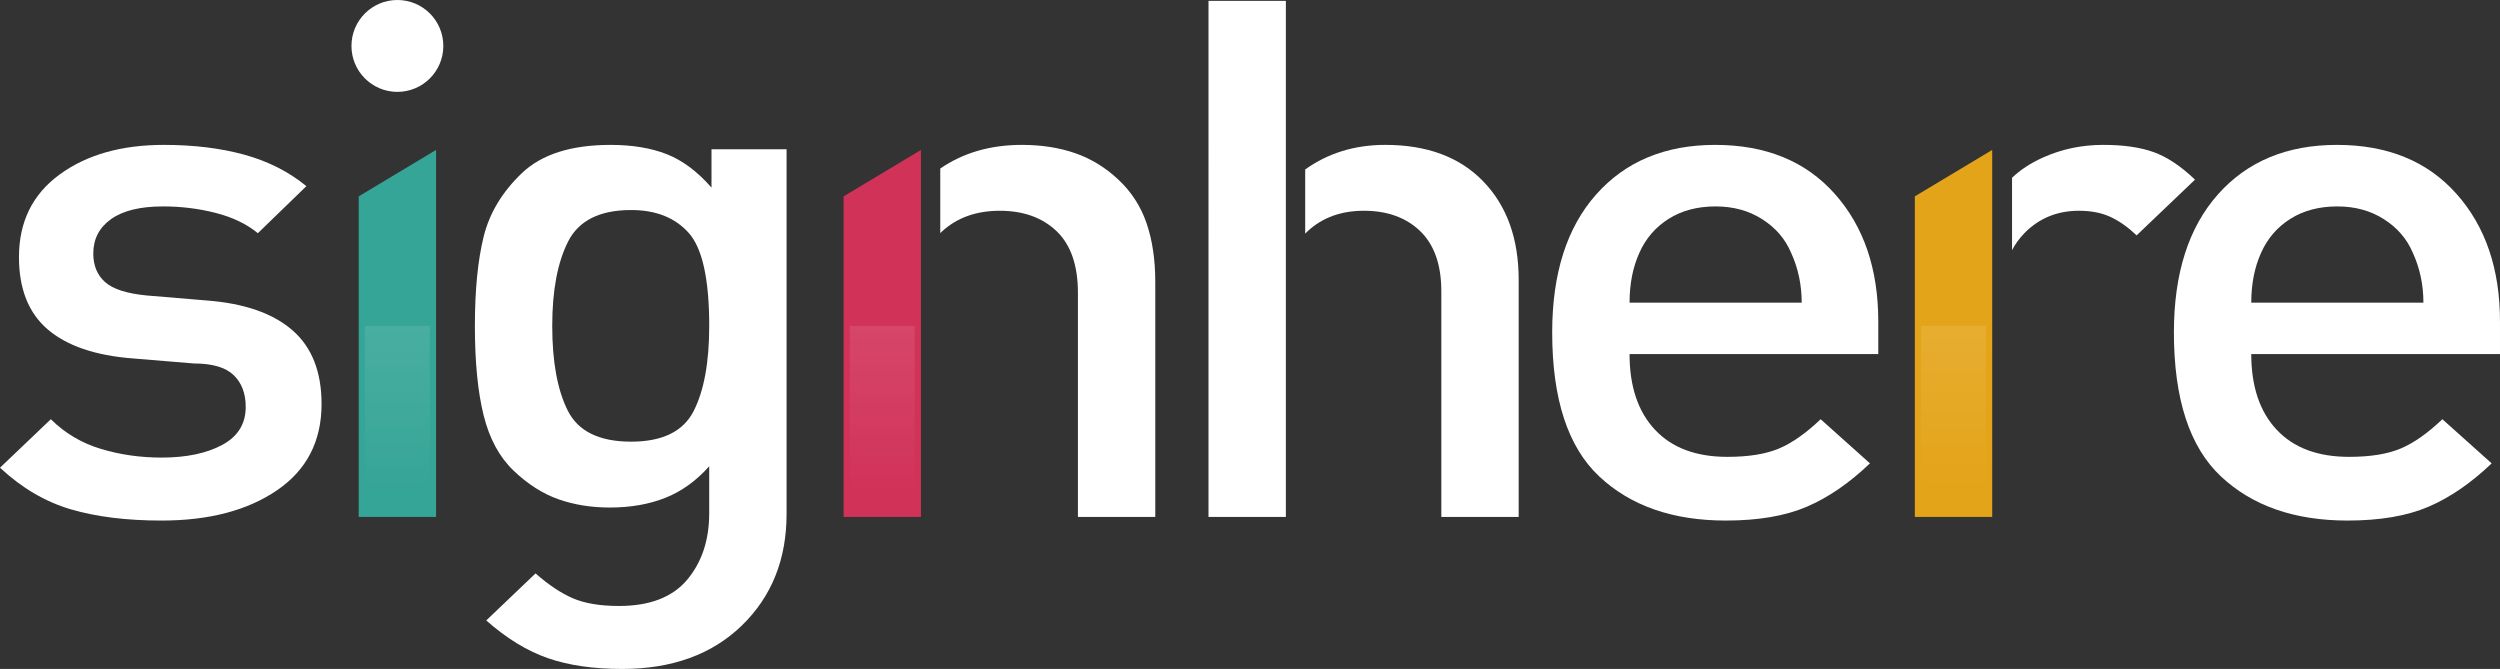
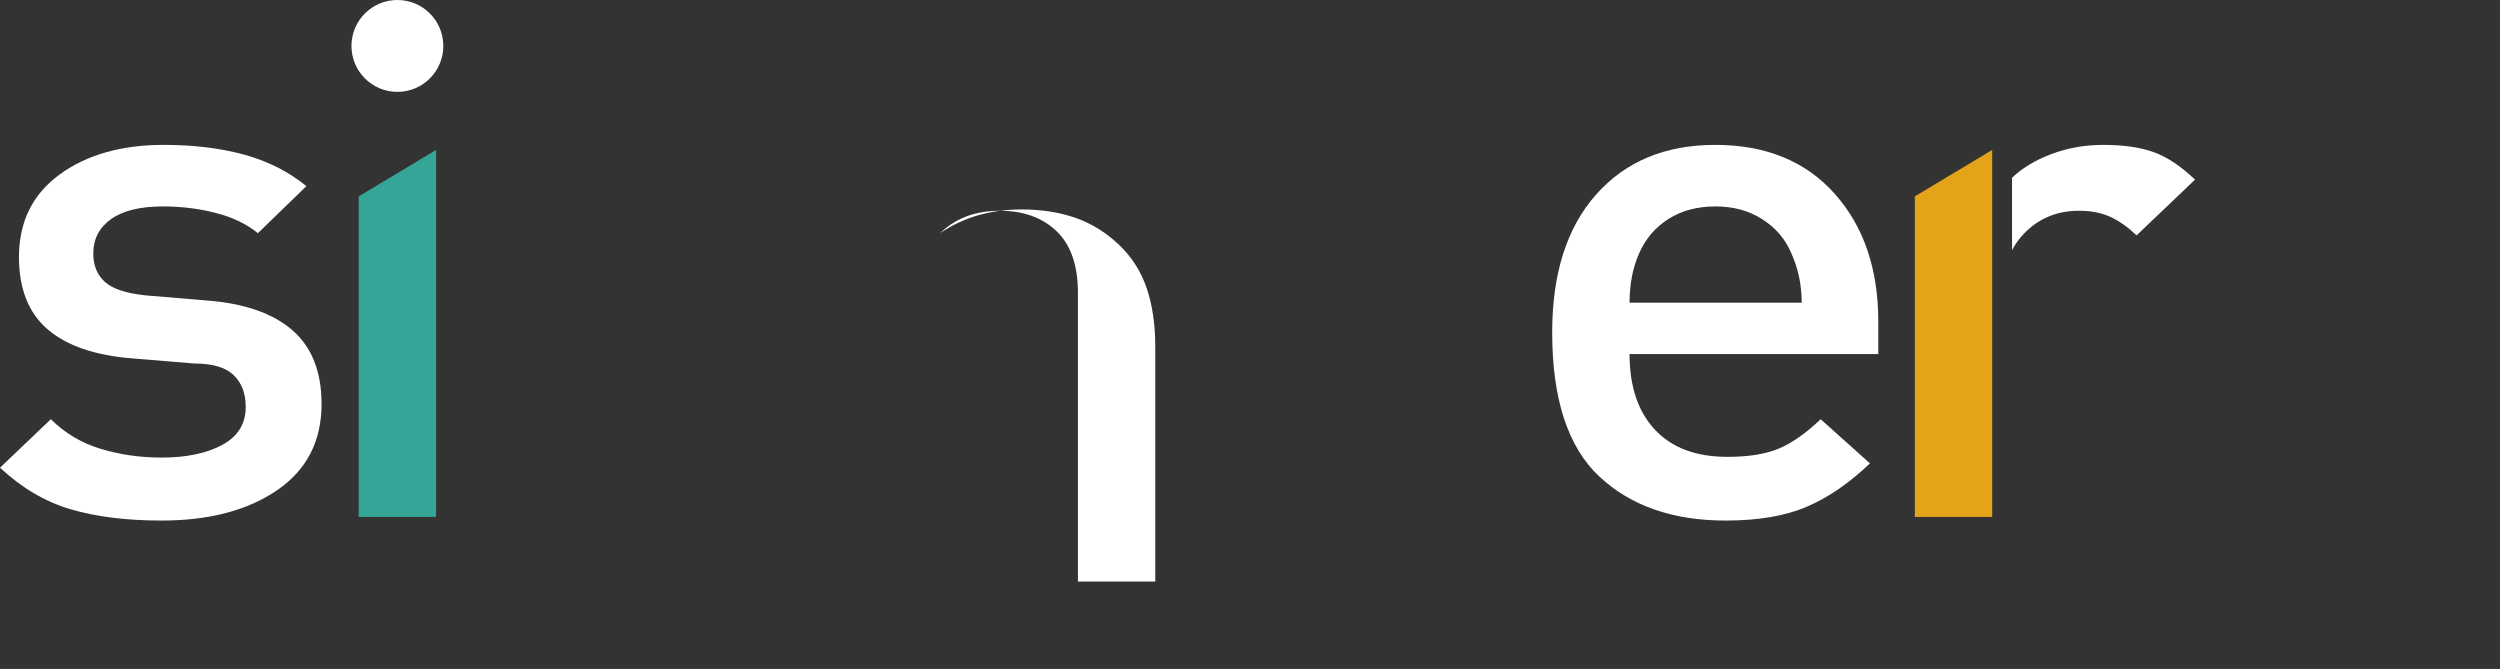
<svg xmlns="http://www.w3.org/2000/svg" viewBox="0 0 450 120.41" data-name="Layer 1" id="Layer_1">
  <rect x="0" y="0" width="450" height="120.41" fill="#333333" stroke="none" />
  <defs>
    <style>
      .cls-1 {
        fill-rule: evenodd;
      }

      .cls-1, .cls-2 {
        fill: #fff;
      }

      .cls-3 {
        fill: url(#linear-gradient);
      }

      .cls-4 {
        fill: #35a597;
      }

      .cls-5 {
        fill: #d13258;
      }

      .cls-6 {
        fill: #e4a419;
      }
    </style>
    <linearGradient gradientUnits="userSpaceOnUse" y2="58.652" x2="225.261" y1="119.296" x1="225.261" id="linear-gradient">
      <stop stop-opacity="0" stop-color="#fff" offset=".506" />
      <stop stop-opacity=".1" stop-color="#fff" offset="1" />
    </linearGradient>
  </defs>
  <path d="M322.395,45.493c-1.069-2.519-2.821-4.538-5.233-6.059-2.388-1.52-5.187-2.279-8.35-2.279-3.252,0-6.073.737-8.418,2.215-2.365,1.476-4.14,3.518-5.301,6.123-1.182,2.607-1.773,5.603-1.773,8.99h30.986c0-3.213-.637-6.211-1.91-8.99h0ZM293.319,63.734c0,5.818,1.523,10.358,4.572,13.614,3.049,3.258,7.393,4.886,13.037,4.886,3.821,0,6.917-.499,9.282-1.497,2.367-.999,4.869-2.758,7.508-5.277l8.873,7.947c-3.731,3.562-7.531,6.168-11.399,7.817-3.866,1.651-8.713,2.476-14.538,2.476-9.554,0-17.153-2.65-22.796-7.948-5.643-5.298-8.463-13.94-8.463-25.927,0-10.598,2.639-18.871,7.916-24.82,5.279-5.951,12.423-8.925,21.432-8.925,9.101,0,16.268,2.932,21.499,8.795,5.233,5.863,7.849,13.528,7.849,22.997v5.863h-44.772Z" class="cls-2" />
-   <path d="M113.599,37.806c-5.641,0-9.419,1.89-11.329,5.646-1.911,3.756-2.867,8.816-2.867,15.201,0,6.471.934,11.552,2.799,15.265,1.865,3.713,5.664,5.58,11.397,5.58,5.643,0,9.396-1.845,11.262-5.515,1.867-3.67,2.799-8.773,2.799-15.33,0-8.382-1.228-13.963-3.686-16.721s-5.915-4.125-10.375-4.125h0ZM111.96,120.41c-5.186,0-9.646-.653-13.377-1.954-3.731-1.303-7.416-3.561-11.057-6.776l8.873-8.468c2.366,2.084,4.619,3.583,6.757,4.495,2.139.911,4.891,1.368,8.259,1.368,5.551,0,9.647-1.585,12.286-4.735,2.639-3.149,3.958-7.143,3.958-11.986v-8.425c-2.365,2.65-5.004,4.538-7.918,5.689-2.912,1.151-6.233,1.737-9.964,1.737-3.368,0-6.462-.5-9.283-1.499-2.82-.999-5.506-2.715-8.053-5.146-2.547-2.432-4.345-5.754-5.391-9.967-1.046-4.213-1.57-9.576-1.57-16.09,0-6.428.524-11.771,1.57-16.026,1.046-4.256,3.344-8.079,6.892-11.466,3.55-3.389,8.874-5.081,15.971-5.081,3.915,0,7.281.565,10.103,1.671,2.822,1.108,5.506,3.105,8.053,6.015v-6.905h13.514v65.666c0,8.165-2.684,14.853-8.053,20.065-5.369,5.211-12.559,7.818-21.569,7.818h0Z" class="cls-2" />
  <polygon points="64.568 93.049 64.568 35.345 78.492 26.991 78.492 93.049 64.568 93.049 64.568 93.049" class="cls-4" />
-   <path d="M434.303,45.493c-1.069-2.519-2.821-4.538-5.233-6.059-2.388-1.52-5.186-2.279-8.35-2.279-3.252,0-6.073.737-8.417,2.215-2.365,1.476-4.14,3.518-5.301,6.123-1.182,2.607-1.774,5.603-1.774,8.99h30.987c0-3.213-.637-6.211-1.911-8.99h0ZM405.227,63.734c0,5.818,1.524,10.358,4.572,13.614,3.049,3.258,7.394,4.886,13.037,4.886,3.821,0,6.917-.499,9.282-1.497,2.367-.999,4.869-2.758,7.509-5.277l8.872,7.947c-3.731,3.562-7.531,6.168-11.399,7.817-3.866,1.651-8.713,2.476-14.538,2.476-9.554,0-17.153-2.65-22.796-7.948-5.643-5.298-8.463-13.94-8.463-25.927,0-10.598,2.639-18.871,7.916-24.82,5.278-5.951,12.423-8.925,21.432-8.925,9.101,0,16.268,2.932,21.499,8.795,5.233,5.863,7.849,13.528,7.849,22.997v5.863h-44.773Z" class="cls-2" />
  <path d="M29.076,93.7c-6.278,0-11.717-.672-16.311-2.019-4.596-1.346-8.851-3.844-12.764-7.493l9.147-8.728c2.547,2.519,5.551,4.3,9.009,5.341,3.458,1.042,7.099,1.564,10.92,1.564,4.46,0,8.1-.76,10.921-2.281,2.822-1.519,4.231-3.799,4.231-6.84,0-2.431-.727-4.343-2.183-5.732-1.456-1.39-3.822-2.085-7.099-2.085l-11.057-.911c-6.735-.522-11.831-2.259-15.289-5.212-3.458-2.953-5.187-7.296-5.187-13.03,0-6.34,2.435-11.292,7.304-14.853,4.868-3.561,11.125-5.341,18.768-5.341,5.37,0,10.193.586,14.47,1.759,4.277,1.173,8.008,3.062,11.194,5.667l-8.737,8.469c-2.002-1.65-4.527-2.865-7.576-3.647s-6.211-1.173-9.487-1.173c-4.095,0-7.212.759-9.351,2.279-2.138,1.521-3.208,3.584-3.208,6.189,0,2.171.706,3.887,2.117,5.146,1.41,1.26,3.89,2.063,7.439,2.411l10.92.911c6.734.522,11.853,2.302,15.357,5.343,3.505,3.039,5.256,7.47,5.256,13.29,0,6.688-2.662,11.855-7.985,15.504-5.324,3.649-12.263,5.472-20.818,5.472h0Z" class="cls-2" />
-   <polygon points="151.846 93.049 151.846 35.345 165.77 26.991 165.77 93.049 151.846 93.049 151.846 93.049" class="cls-5" />
  <polygon points="344.671 93.049 344.671 35.345 358.595 26.991 358.595 93.049 344.671 93.049 344.671 93.049" class="cls-6" />
-   <path d="M194.026,93.05v-40.348c0-4.97-1.296-8.664-3.868-11.118-2.57-2.431-5.961-3.647-10.193-3.647s-7.689,1.238-10.396,3.715l-.321.306v-11.623c4.135-2.838,9.027-4.256,14.677-4.256,3.549,0,6.757.5,9.624,1.499,2.867.999,5.459,2.584,7.781,4.777,2.32,2.172,4.003,4.777,5.05,7.816,1.048,3.065,1.57,6.583,1.57,10.577v42.302h-13.923Z" class="cls-2" />
-   <path d="M259.439,93.05v-40.608c0-4.8-1.274-8.405-3.823-10.859-2.547-2.431-5.915-3.647-10.101-3.647-4.095,0-7.463,1.216-10.102,3.647-.165.153-.324.311-.479.474v-11.554c4.122-2.949,8.924-4.425,14.402-4.425,7.553,0,13.446,2.194,17.678,6.605,4.23,4.384,6.347,10.289,6.347,17.674v42.693h-13.924ZM231.455,52.442v40.608h-13.923V.151h13.923v52.291h0Z" class="cls-2" />
+   <path d="M194.026,93.05v-40.348c0-4.97-1.296-8.664-3.868-11.118-2.57-2.431-5.961-3.647-10.193-3.647s-7.689,1.238-10.396,3.715l-.321.306c4.135-2.838,9.027-4.256,14.677-4.256,3.549,0,6.757.5,9.624,1.499,2.867.999,5.459,2.584,7.781,4.777,2.32,2.172,4.003,4.777,5.05,7.816,1.048,3.065,1.57,6.583,1.57,10.577v42.302h-13.923Z" class="cls-2" />
  <path d="M384.589,42.365c-1.548-1.475-3.116-2.583-4.709-3.321-1.593-.74-3.481-1.108-5.665-1.108-3.913,0-7.189,1.345-9.829,4.039-.89.914-1.628,1.93-2.218,3.049v-13.025c1.495-1.443,3.394-2.678,5.7-3.703,3.321-1.477,6.894-2.217,10.715-2.217,3.64,0,6.667.435,9.079,1.306,2.412.867,4.892,2.515,7.439,4.95l-10.51,10.032h0Z" class="cls-2" />
  <path d="M71.53,0c4.566,0,8.268,3.701,8.268,8.268s-3.702,8.268-8.268,8.268-8.268-3.701-8.268-8.268,3.701-8.268,8.268-8.268h0Z" class="cls-1" />
-   <path d="M140.468,58.652v33.875c0,7.814-2.596,14.295-7.715,19.265-5.13,4.979-12.125,7.503-20.793,7.503-5.034,0-9.411-.636-13.009-1.892-3.265-1.141-6.545-3.079-9.765-5.767l7.253-6.923c2.172,1.814,4.281,3.164,6.28,4.017,2.271.967,5.197,1.458,8.697,1.458,5.865,0,10.286-1.727,13.14-5.134,2.799-3.339,4.218-7.613,4.218-12.702v-11.346l-1.946,2.179c-2.226,2.494-4.748,4.309-7.496,5.394-2.786,1.102-6,1.66-9.554,1.66-3.223,0-6.221-.483-8.912-1.435-2.659-.941-5.234-2.59-7.656-4.901-2.381-2.274-4.09-5.446-5.079-9.43-1.02-4.111-1.538-9.434-1.538-15.822h0s11.695,0,11.695,0h0c0,6.607.982,11.911,2.918,15.766,2.064,4.11,6.234,6.194,12.393,6.194,6.066,0,10.189-2.061,12.255-6.124,1.937-3.809,2.92-9.136,2.92-15.835h0s11.695,0,11.695,0ZM152.96,58.652v33.283h11.695v-33.283h-11.695ZM51.893,60.276c-.686-.596-1.46-1.129-2.288-1.624H9.58c3.26,2.661,8.092,4.265,14.401,4.753l10.965.907c3.557,0,6.204.806,7.868,2.394,1.678,1.6,2.529,3.8,2.529,6.538,0,3.47-1.621,6.101-4.816,7.821-2.973,1.602-6.825,2.414-11.45,2.414-3.91,0-7.692-.542-11.241-1.611-3.268-.985-6.185-2.622-8.684-4.872l-7.514,7.169c3.53,3.089,7.373,5.255,11.441,6.446,4.467,1.31,9.85,1.974,15.998,1.974,8.287,0,15.079-1.775,20.188-5.276,5.048-3.46,7.501-8.23,7.501-14.585,0-5.457-1.639-9.645-4.872-12.449ZM195.14,58.652v33.283h11.695v-33.283h-11.695ZM65.682,58.652v33.283h11.695v-33.283h-11.695ZM260.553,58.652v33.283h11.695v-33.283h-11.695ZM345.785,58.652v33.283h11.695v-33.283h-11.695ZM448.886,62.62v-3.968h-56.449c-.008.39-.019.777-.019,1.173,0,11.612,2.729,20.061,8.111,25.114,5.402,5.074,12.816,7.646,22.032,7.646,5.65,0,10.394-.802,14.1-2.386,3.424-1.46,6.846-3.737,10.186-6.776l-7.207-6.454c-2.459,2.234-4.84,3.844-7.09,4.794-2.491,1.052-5.761,1.585-9.715,1.585-5.937,0-10.596-1.762-13.85-5.238-3.234-3.453-4.874-8.29-4.874-14.376v-1.114h44.773ZM336.977,62.62v-3.968h-56.449c-.008.39-.019.777-.019,1.173,0,11.611,2.729,20.061,8.111,25.114,5.402,5.074,12.816,7.646,22.033,7.646,5.65,0,10.394-.802,14.1-2.386,3.425-1.461,6.847-3.737,10.185-6.776l-7.207-6.454c-2.458,2.234-4.839,3.844-7.089,4.794-2.492,1.052-5.762,1.585-9.715,1.585-5.937,0-10.596-1.762-13.85-5.238-3.234-3.453-4.874-8.29-4.874-14.376v-1.114h44.773ZM218.646,58.652v33.283h11.695v-33.283h-11.695Z" class="cls-3" />
</svg>